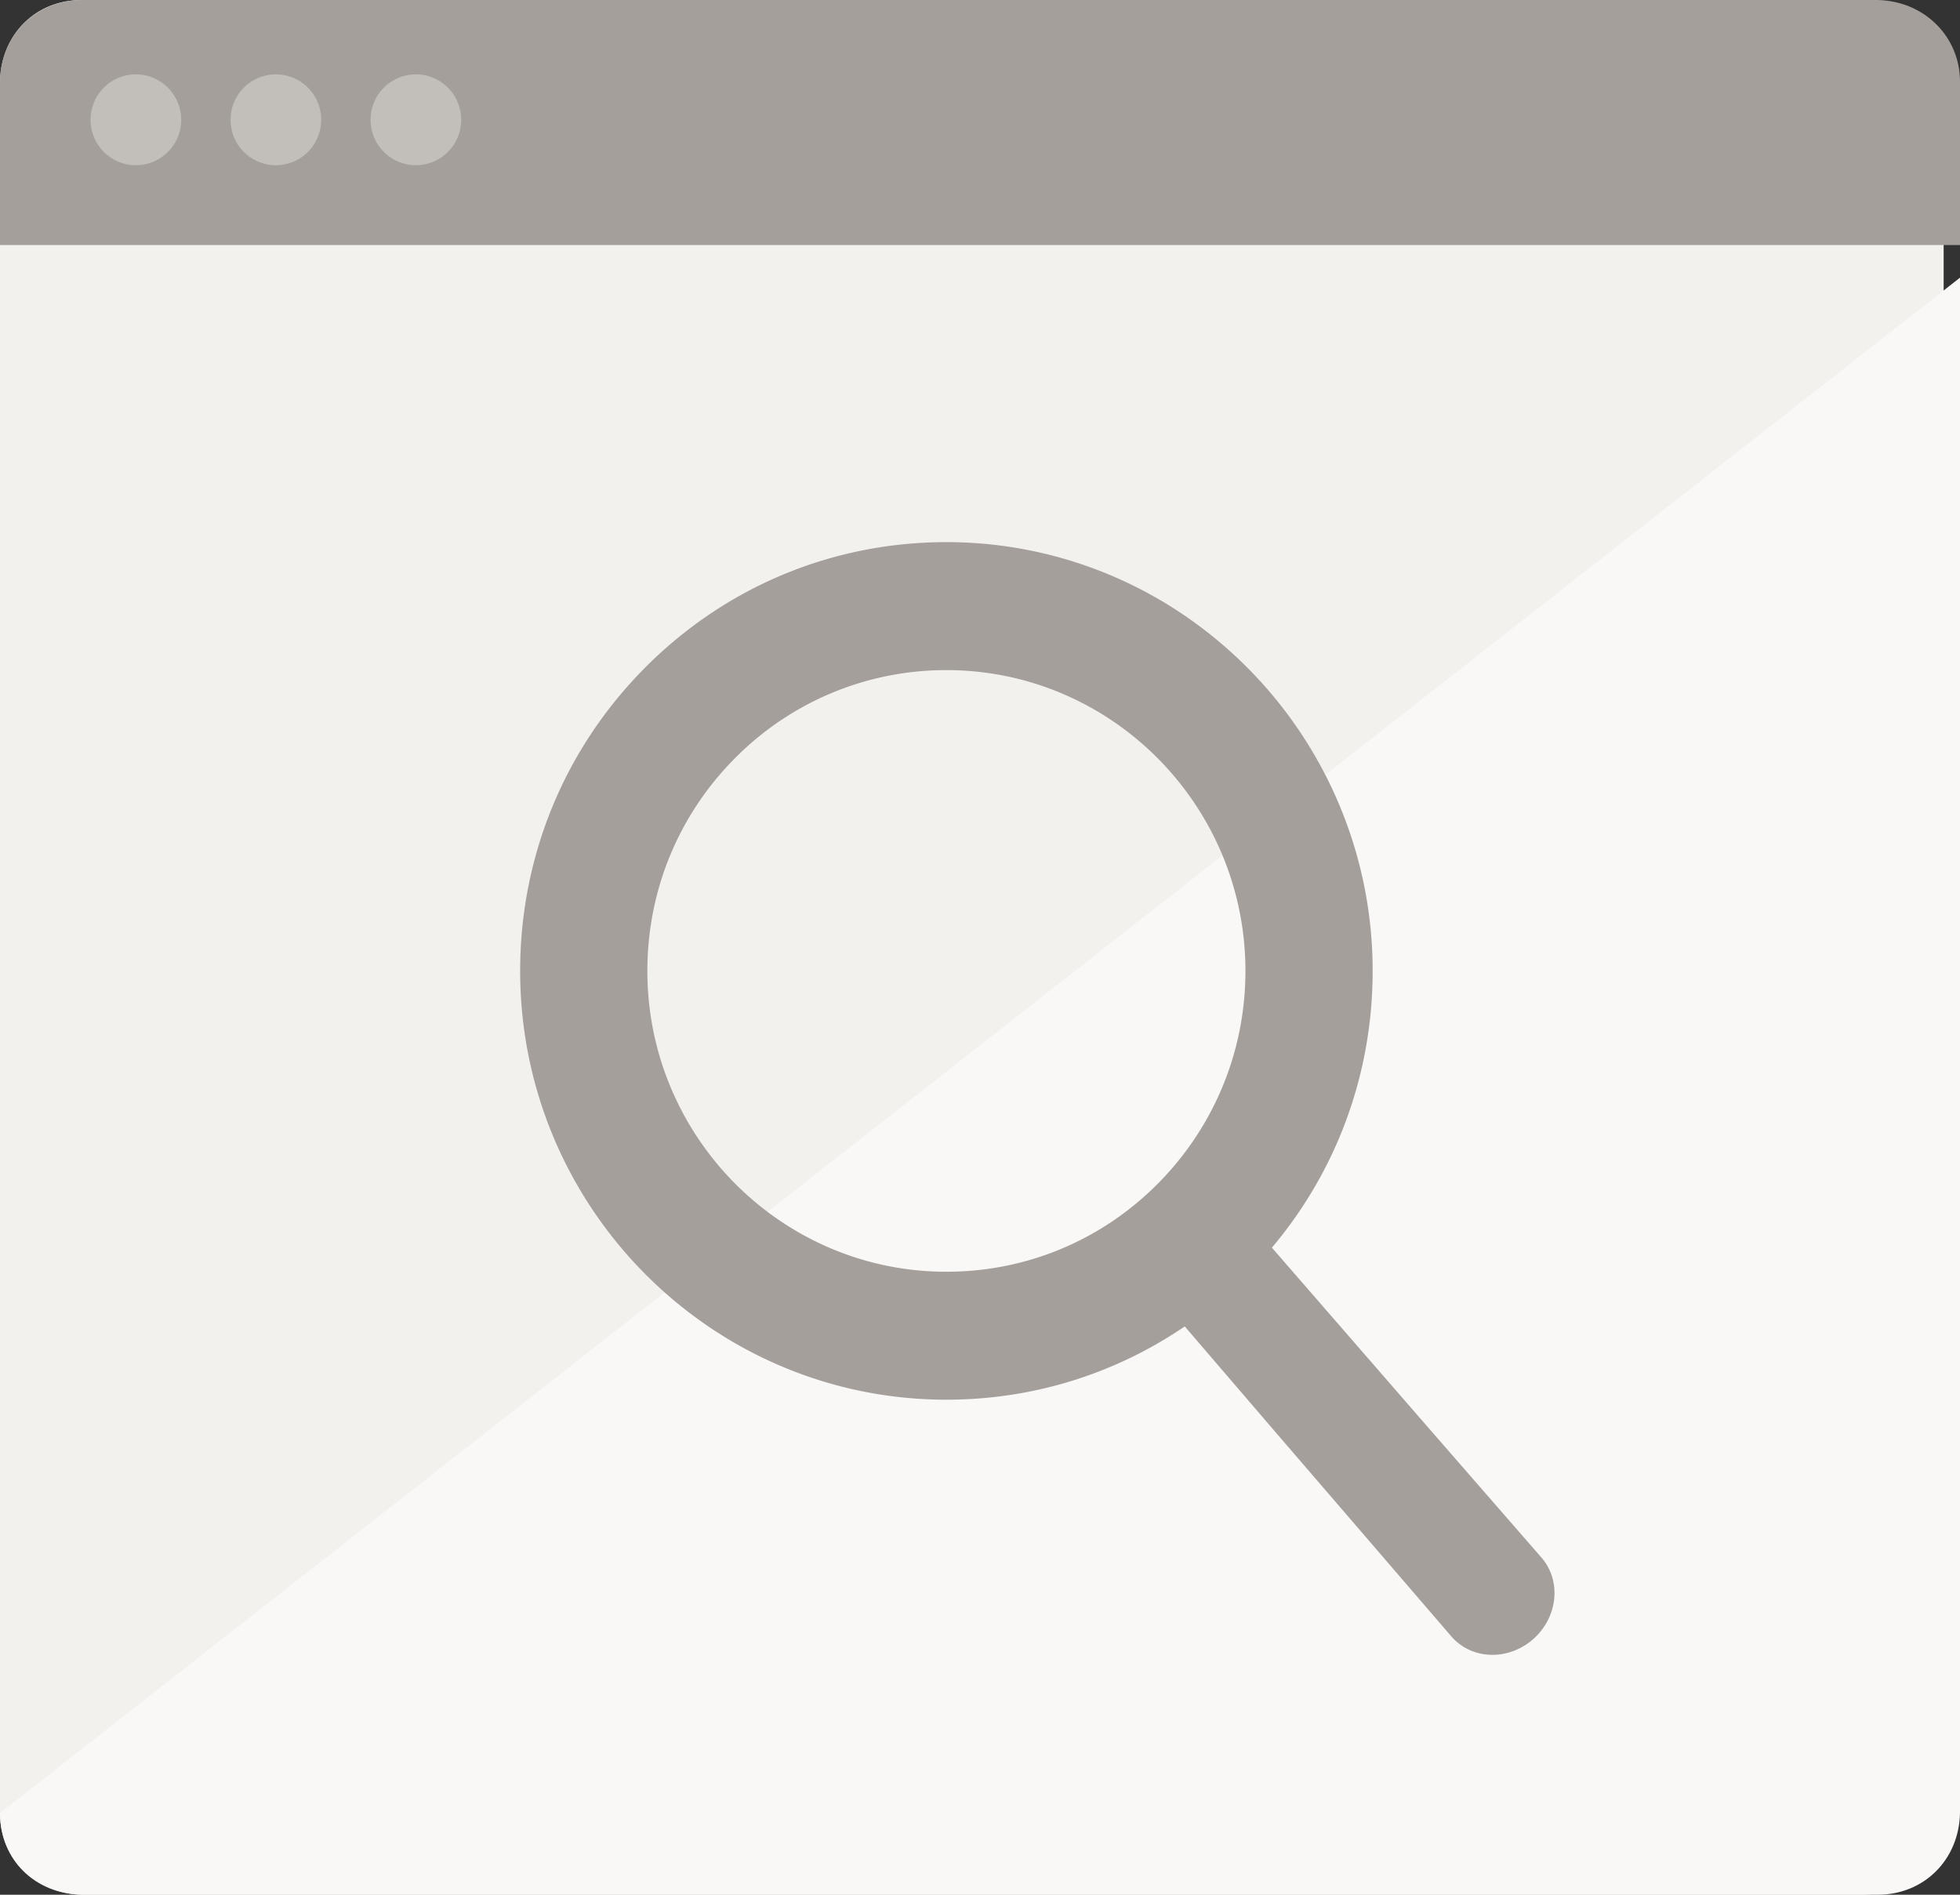
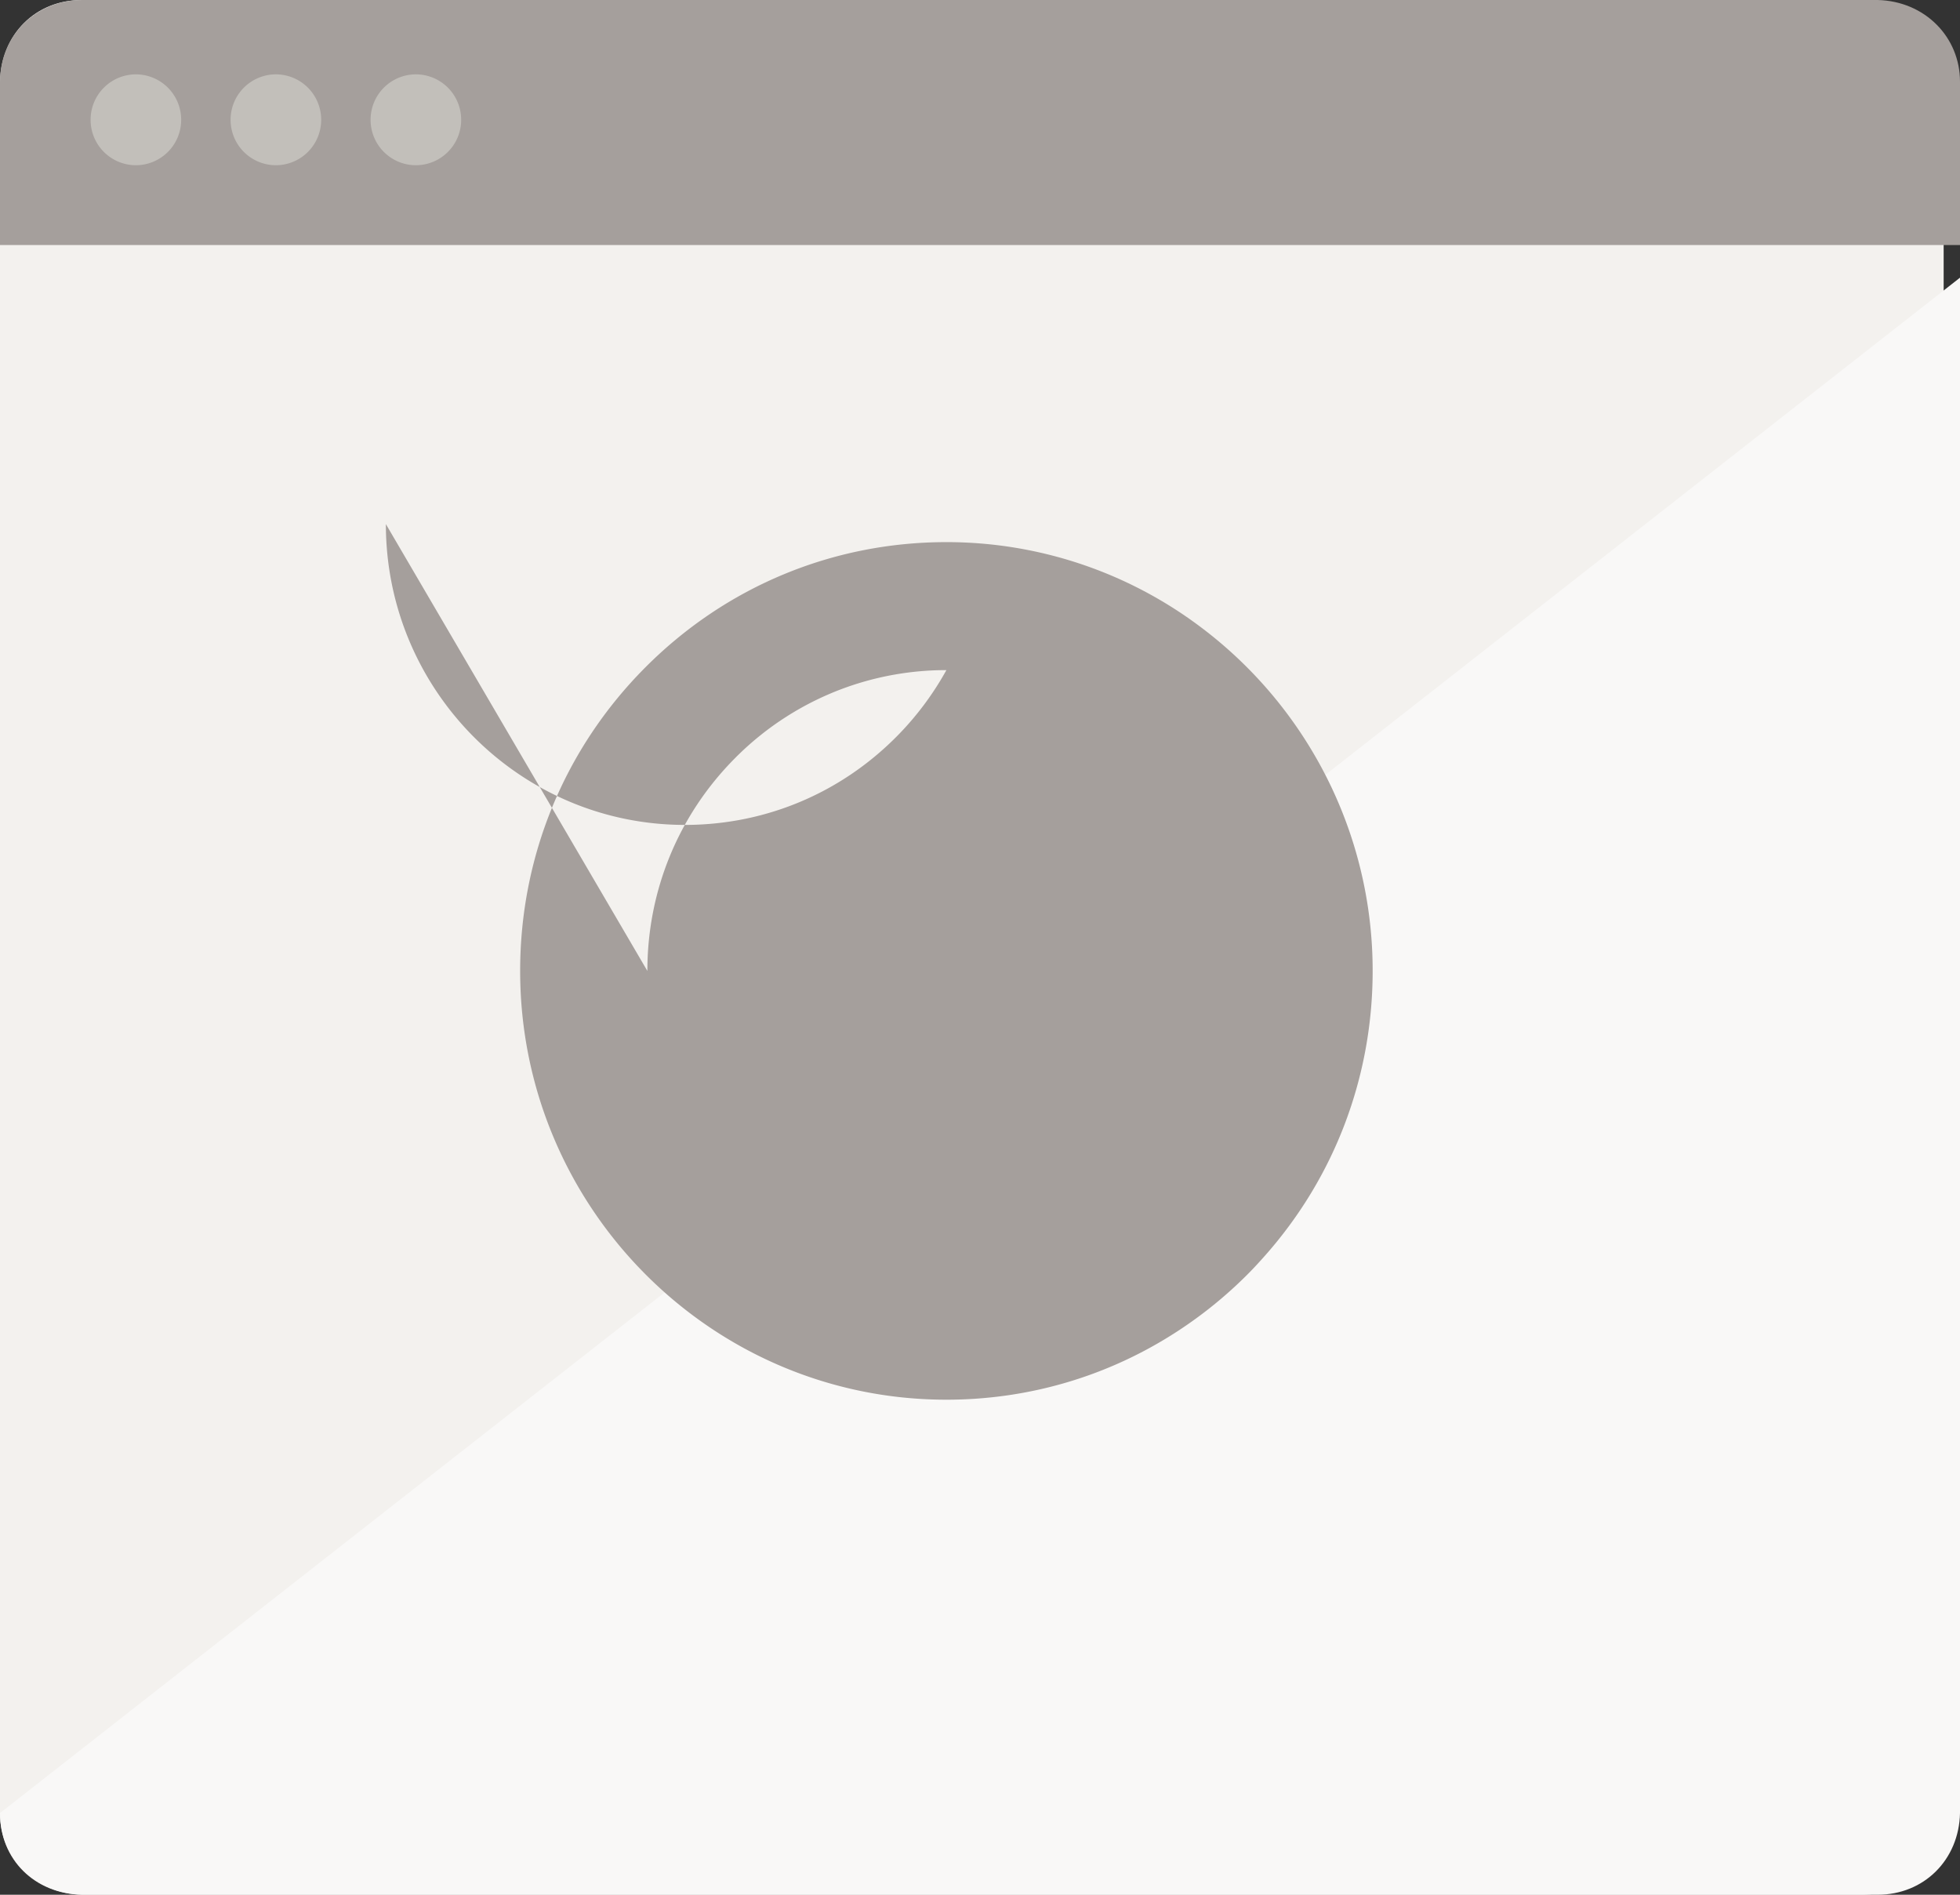
<svg xmlns="http://www.w3.org/2000/svg" width="120" height="116" viewBox="0 0 120 116">
  <rect x="0" y="0" width="120" height="116" fill="#333333" stroke="none" />
  <g fill="none" fill-rule="evenodd">
    <path d="M5 116h109c2.8.002 4.931-2.072 5-5 0 0-.029-60.539 0-91-.006-5.094 0-15 0-15 0-2.854-2.126-4.933-5-5H5C2.202-.002.069 2.074 0 5v106c-.002 2.856 2.129 4.935 5 5z" fill="#F3F1EE" />
    <path d="M120 15V5c0-2.727-2.145-4.93-5.042-5H5.042C2.162-.002.009 2.197 0 5v10h120" fill="#A59F9C" />
    <path d="M5.042 116h109.916c2.833.002 4.982-2.137 5.042-5V17L0 111c-.002 2.79 2.147 4.933 5.042 5z" fill="#F9F8F7" />
    <g fill="#A59F9C">
-       <path d="M87.392 87.341l-9.956-11.458c-.356.404-.722.803-1.104 1.188a26.338 26.338 0 0 1-4.329 3.514l5.798 6.756 11.06 12.846c1.232 1.428 3.466 1.508 4.991.178 1.526-1.33 1.765-3.567.534-4.995l-6.994-8.029z" />
-       <path d="M39.635 59.443c0-4.92 1.904-9.544 5.362-13.023a18.226 18.226 0 0 1 6.817-4.34 18.224 18.224 0 0 1 6.129-1.054c10.095 0 18.308 8.262 18.308 18.416 0 3.181-.8 6.237-2.298 8.94a18.476 18.476 0 0 1-3.064 4.083c-3.458 3.479-8.056 5.394-12.946 5.394-10.095 0-18.308-8.261-18.308-18.416M81.547 48.26a26.38 26.38 0 0 0-7.836-9.718 25.86 25.86 0 0 0-15.768-5.352c-6.97 0-13.524 2.731-18.453 7.69-4.929 4.957-7.644 11.55-7.644 18.562 0 14.475 11.707 26.25 26.097 26.251 5.088 0 9.951-1.461 14.125-4.176a26.36 26.36 0 0 0 4.328-3.513c.383-.385.748-.784 1.104-1.188 4.226-4.8 6.54-10.907 6.54-17.375a26.23 26.23 0 0 0-2.493-11.181" />
+       <path d="M39.635 59.443c0-4.92 1.904-9.544 5.362-13.023a18.226 18.226 0 0 1 6.817-4.34 18.224 18.224 0 0 1 6.129-1.054a18.476 18.476 0 0 1-3.064 4.083c-3.458 3.479-8.056 5.394-12.946 5.394-10.095 0-18.308-8.261-18.308-18.416M81.547 48.26a26.38 26.38 0 0 0-7.836-9.718 25.86 25.86 0 0 0-15.768-5.352c-6.97 0-13.524 2.731-18.453 7.69-4.929 4.957-7.644 11.55-7.644 18.562 0 14.475 11.707 26.25 26.097 26.251 5.088 0 9.951-1.461 14.125-4.176a26.36 26.36 0 0 0 4.328-3.513c.383-.385.748-.784 1.104-1.188 4.226-4.8 6.54-10.907 6.54-17.375a26.23 26.23 0 0 0-2.493-11.181" />
    </g>
    <path d="M8.32 10.116a2.778 2.778 0 0 0 2.772-2.782A2.778 2.778 0 0 0 8.32 4.552a2.778 2.778 0 0 0-2.773 2.782 2.778 2.778 0 0 0 2.773 2.782M16.89 10.116a2.778 2.778 0 0 0 2.774-2.782 2.778 2.778 0 0 0-2.773-2.782 2.778 2.778 0 0 0-2.773 2.782 2.778 2.778 0 0 0 2.773 2.782M25.462 10.116a2.778 2.778 0 0 0 2.773-2.782 2.778 2.778 0 0 0-2.773-2.782 2.778 2.778 0 0 0-2.773 2.782 2.778 2.778 0 0 0 2.773 2.782" fill="#C2BFBA" />
  </g>
</svg>